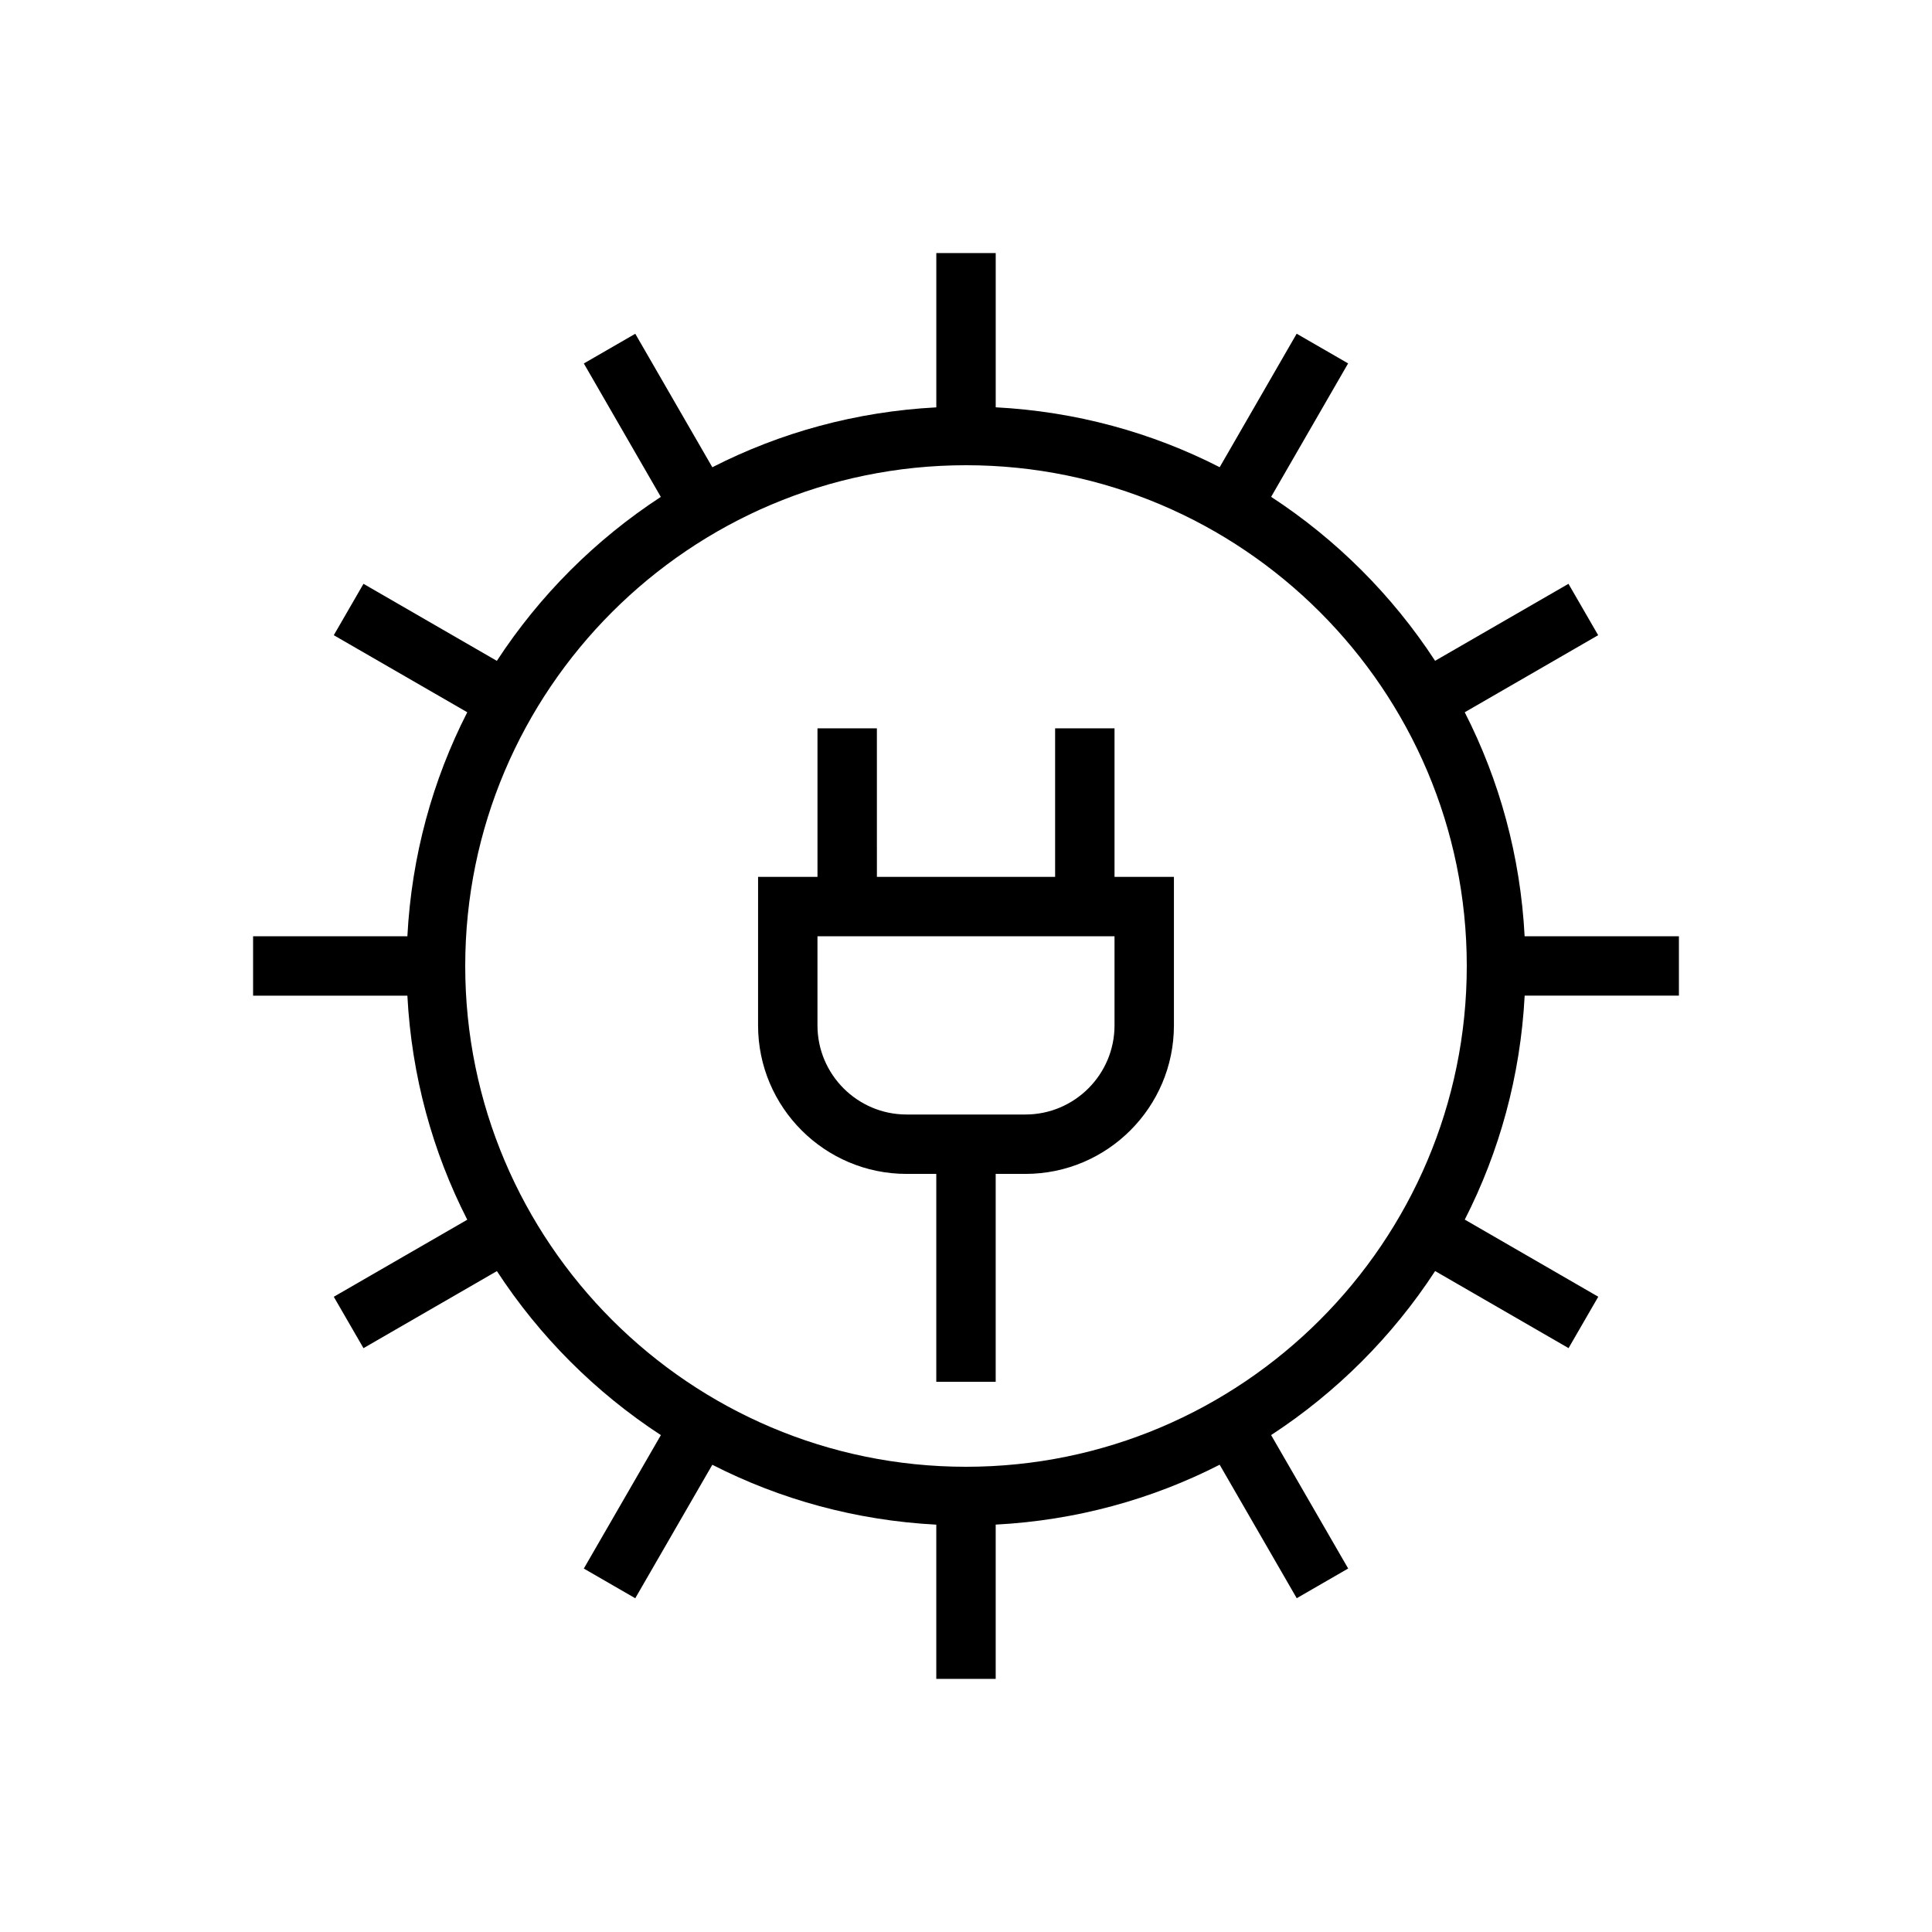
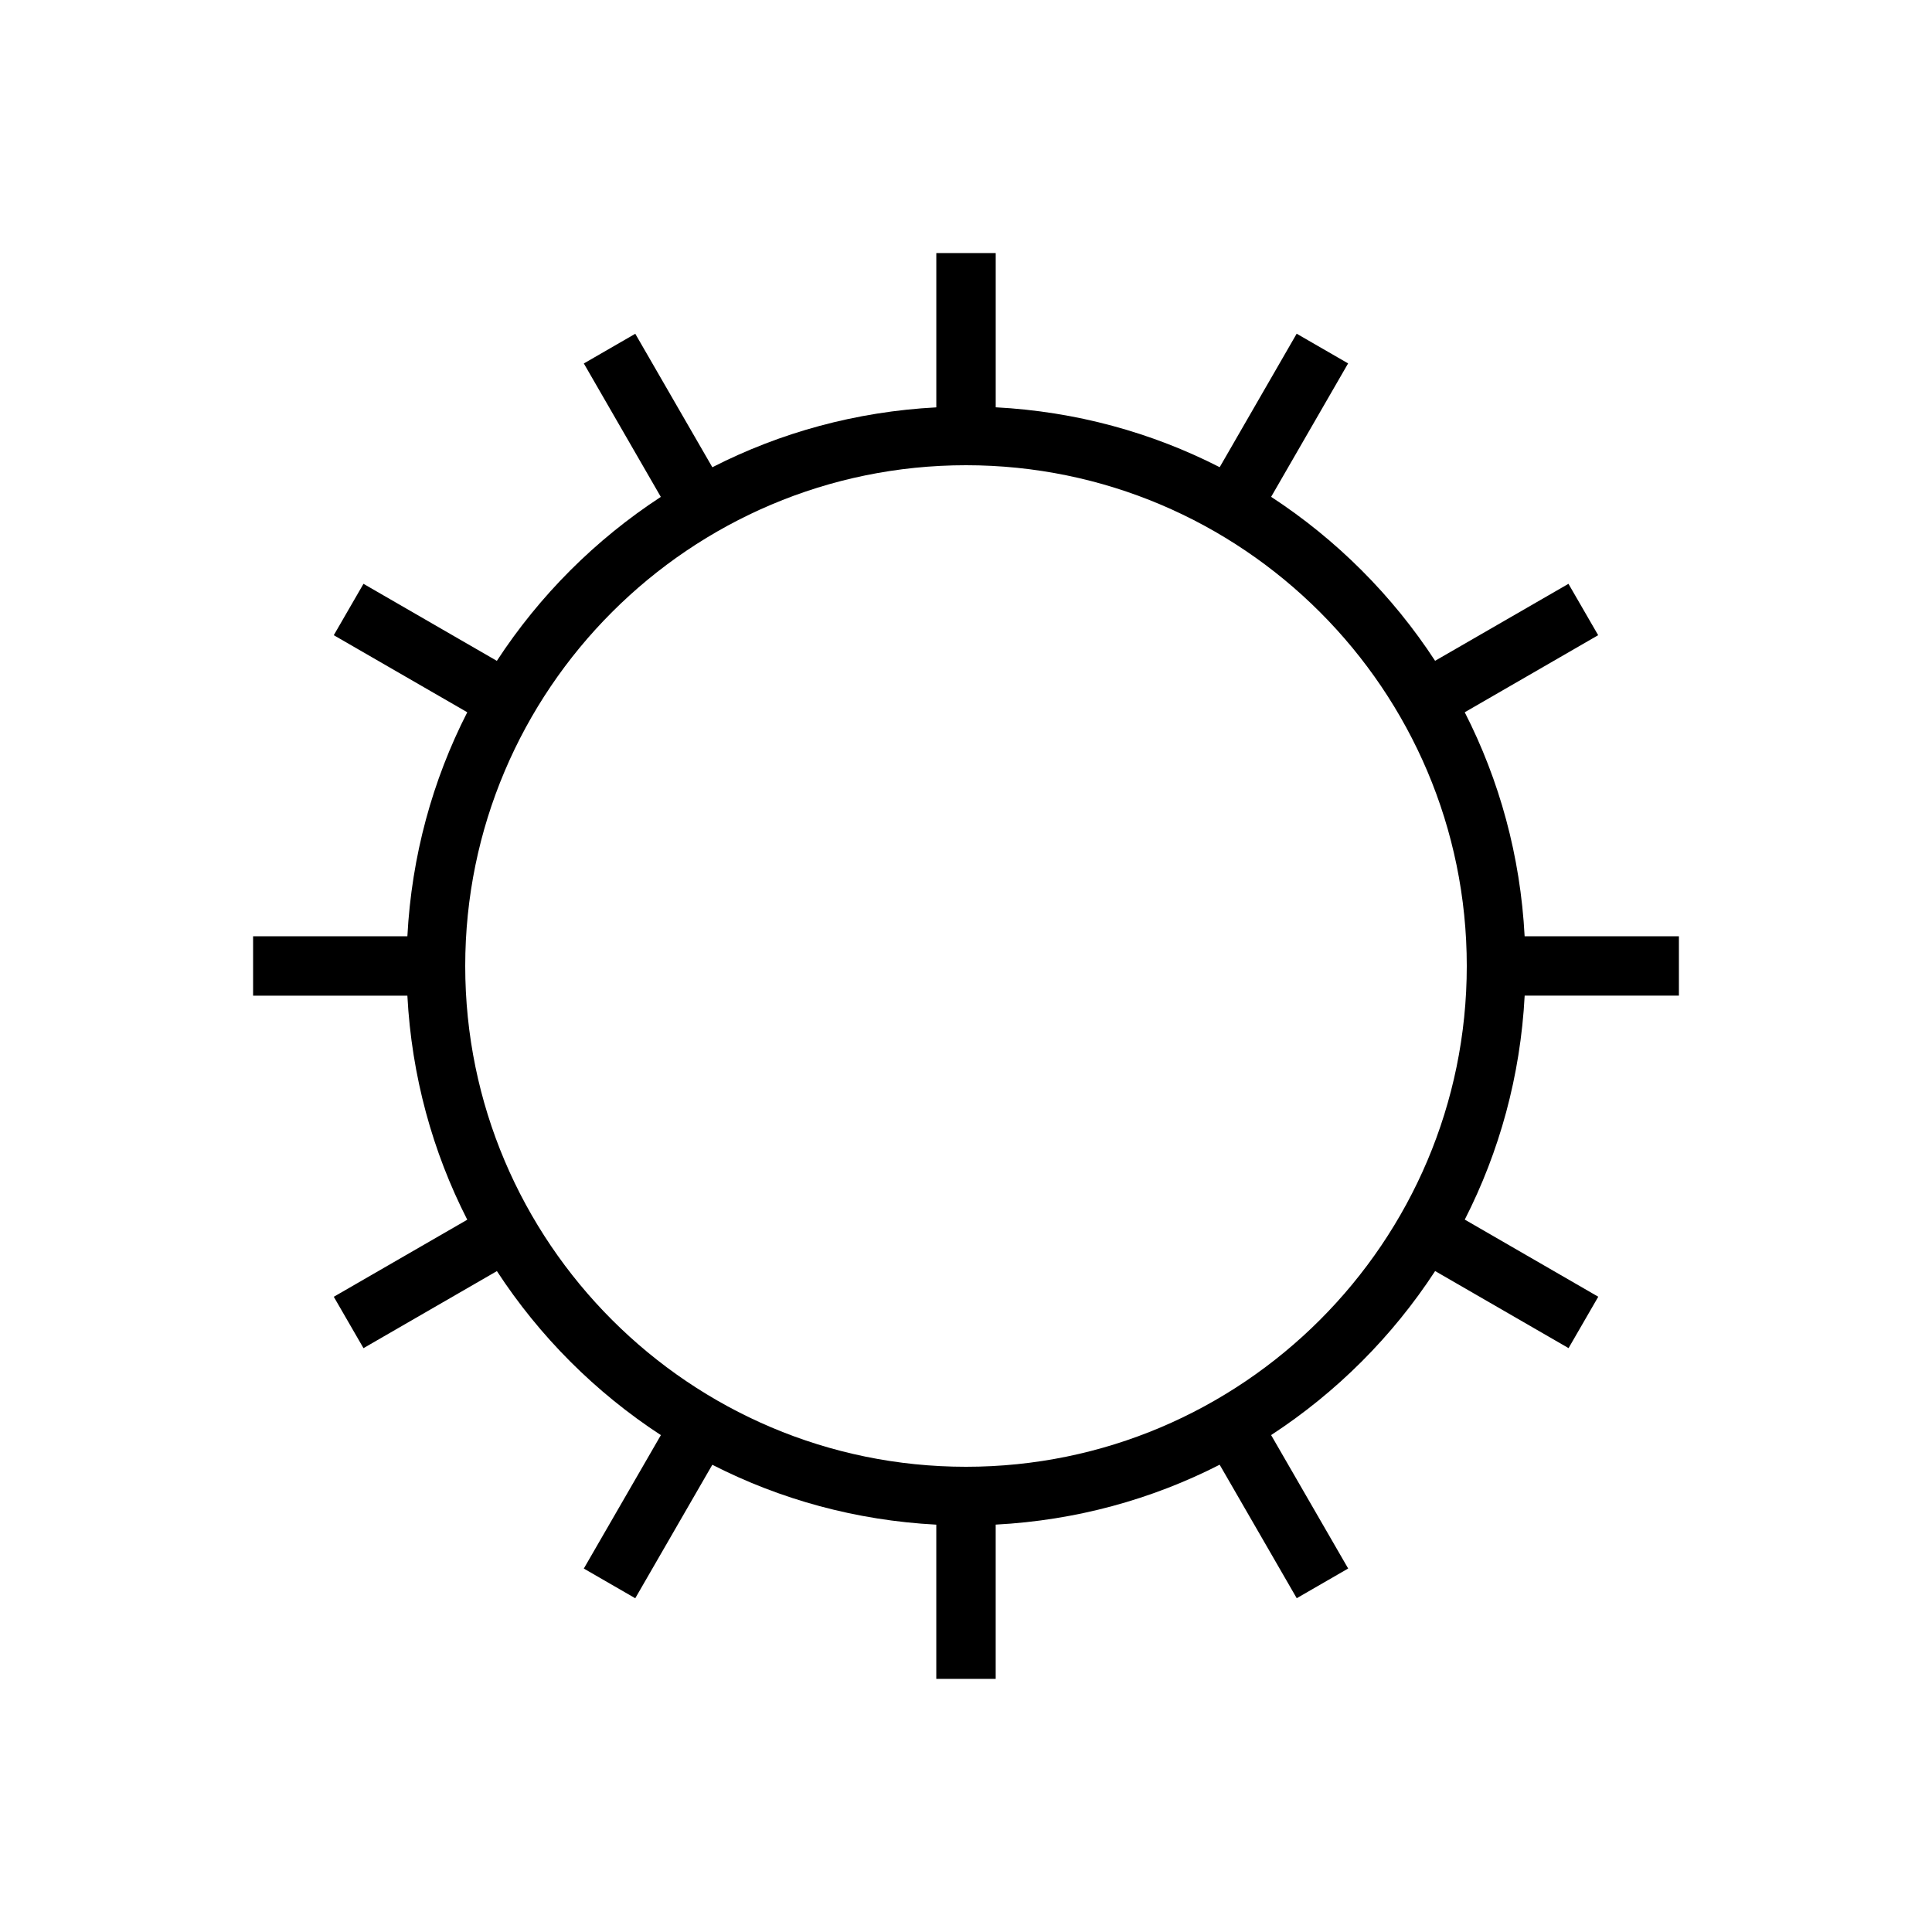
<svg xmlns="http://www.w3.org/2000/svg" fill="#000000" width="800px" height="800px" version="1.1" viewBox="144 144 512 512">
  <g>
-     <path d="m439.36 337.02h-15.742v39.359h-47.23l-0.004-39.359h-15.742v39.359h-15.742l-0.004 39.359c0 21.711 17.664 39.359 39.359 39.359h7.871v55.105h15.742v-55.105h7.875c21.695 0 39.359-17.648 39.359-39.359v-39.359h-15.742zm0 78.719c0 13.02-10.598 23.617-23.617 23.617h-31.488c-13.02 0-23.617-10.598-23.617-23.617v-23.617h78.719z" />
    <path d="m588.93 407.87v-15.742h-40.887c-1.117-21.285-6.676-41.359-15.871-59.371l35.359-20.422-7.871-13.617-35.344 20.402c-11.32-17.336-26.121-32.133-43.453-43.453l20.402-35.359-13.633-7.871-20.402 35.375c-17.996-9.195-38.07-14.754-59.355-15.871v-40.871h-15.742v40.887c-21.285 1.117-41.359 6.676-59.355 15.871l-20.422-35.375-13.633 7.871 20.402 35.359c-17.336 11.32-32.133 26.121-43.453 43.453l-35.344-20.418-7.871 13.617 35.375 20.422c-9.195 17.996-14.754 38.086-15.871 59.371l-40.887-0.004v15.742h40.887c1.117 21.285 6.676 41.359 15.871 59.371l-35.375 20.422 7.871 13.617 35.359-20.422c11.32 17.352 26.121 32.148 43.453 43.469l-20.422 35.359 13.633 7.871 20.422-35.375c17.996 9.195 38.07 14.754 59.355 15.871v40.875h15.742v-40.887c21.27-1.117 41.359-6.676 59.355-15.871l20.422 35.375 13.633-7.871-20.422-35.359c17.336-11.32 32.148-26.121 43.469-43.469l35.359 20.422 7.871-13.617-35.375-20.438c9.18-17.996 14.754-38.07 15.871-59.355h40.875zm-188.93 124.84c-73.164 0-132.71-59.527-132.71-132.71s59.543-132.71 132.71-132.71 132.71 59.527 132.71 132.71c0 73.176-59.547 132.71-132.71 132.71z" />
  </g>
</svg>